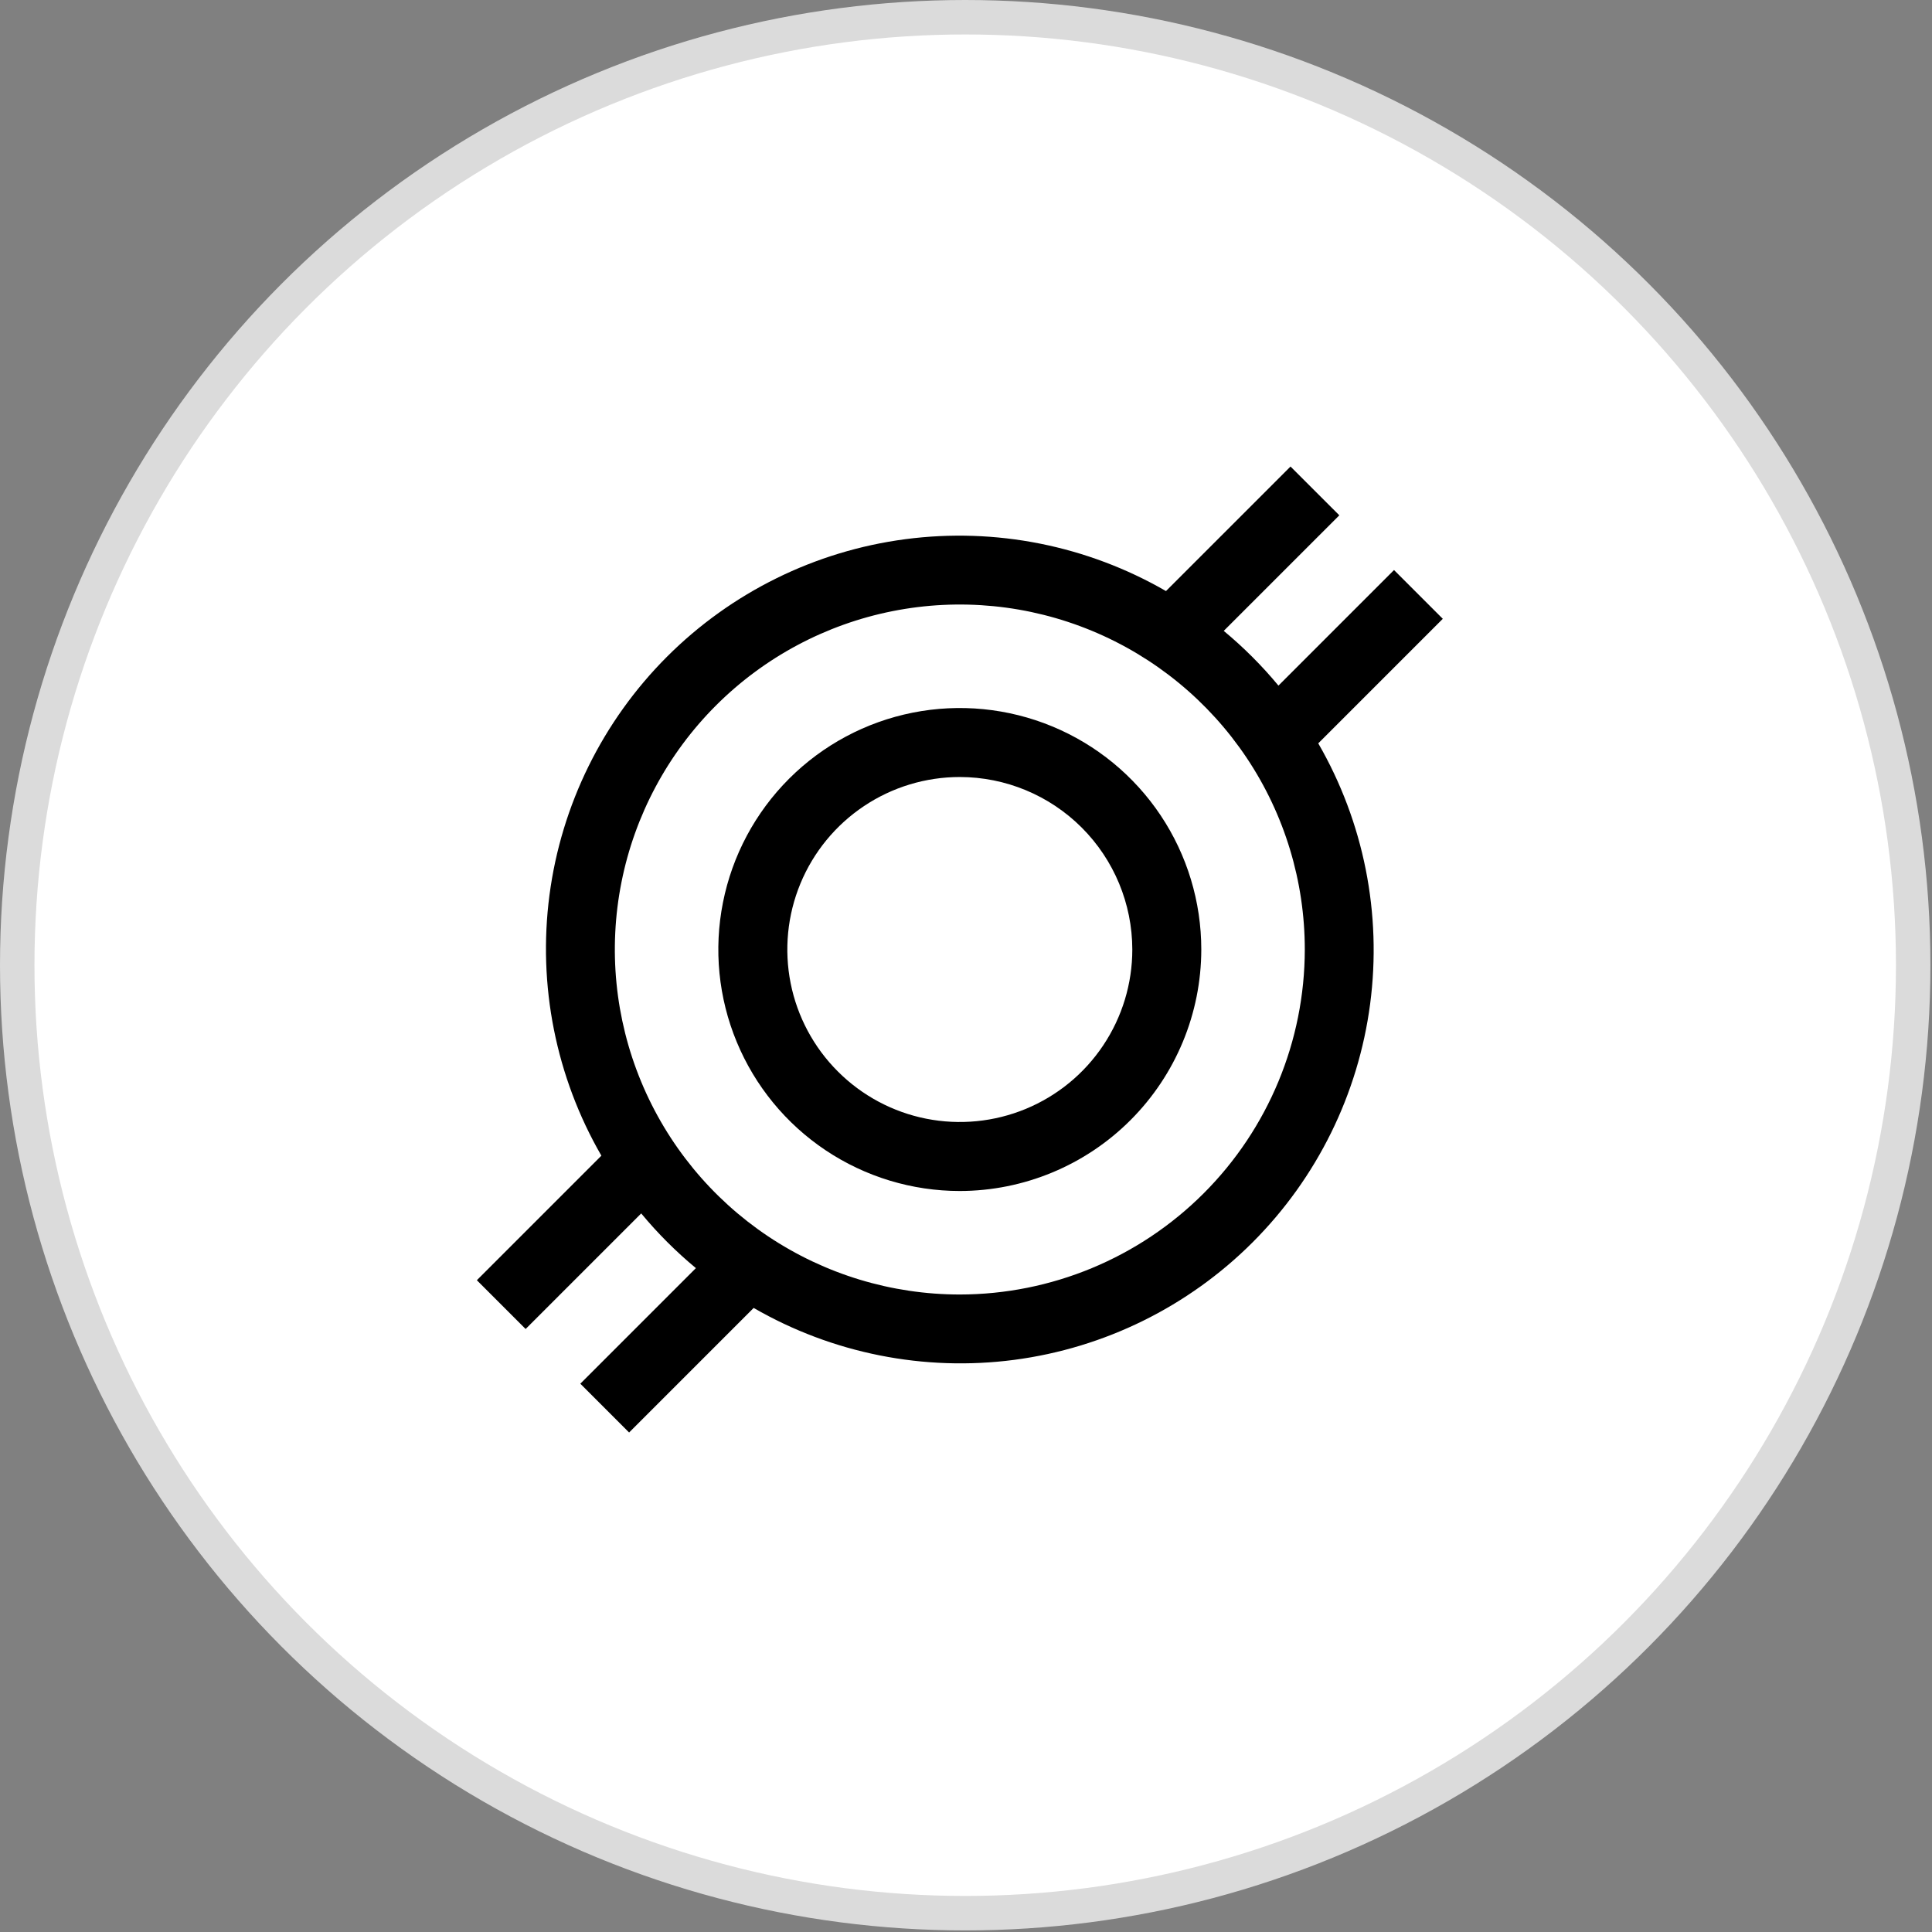
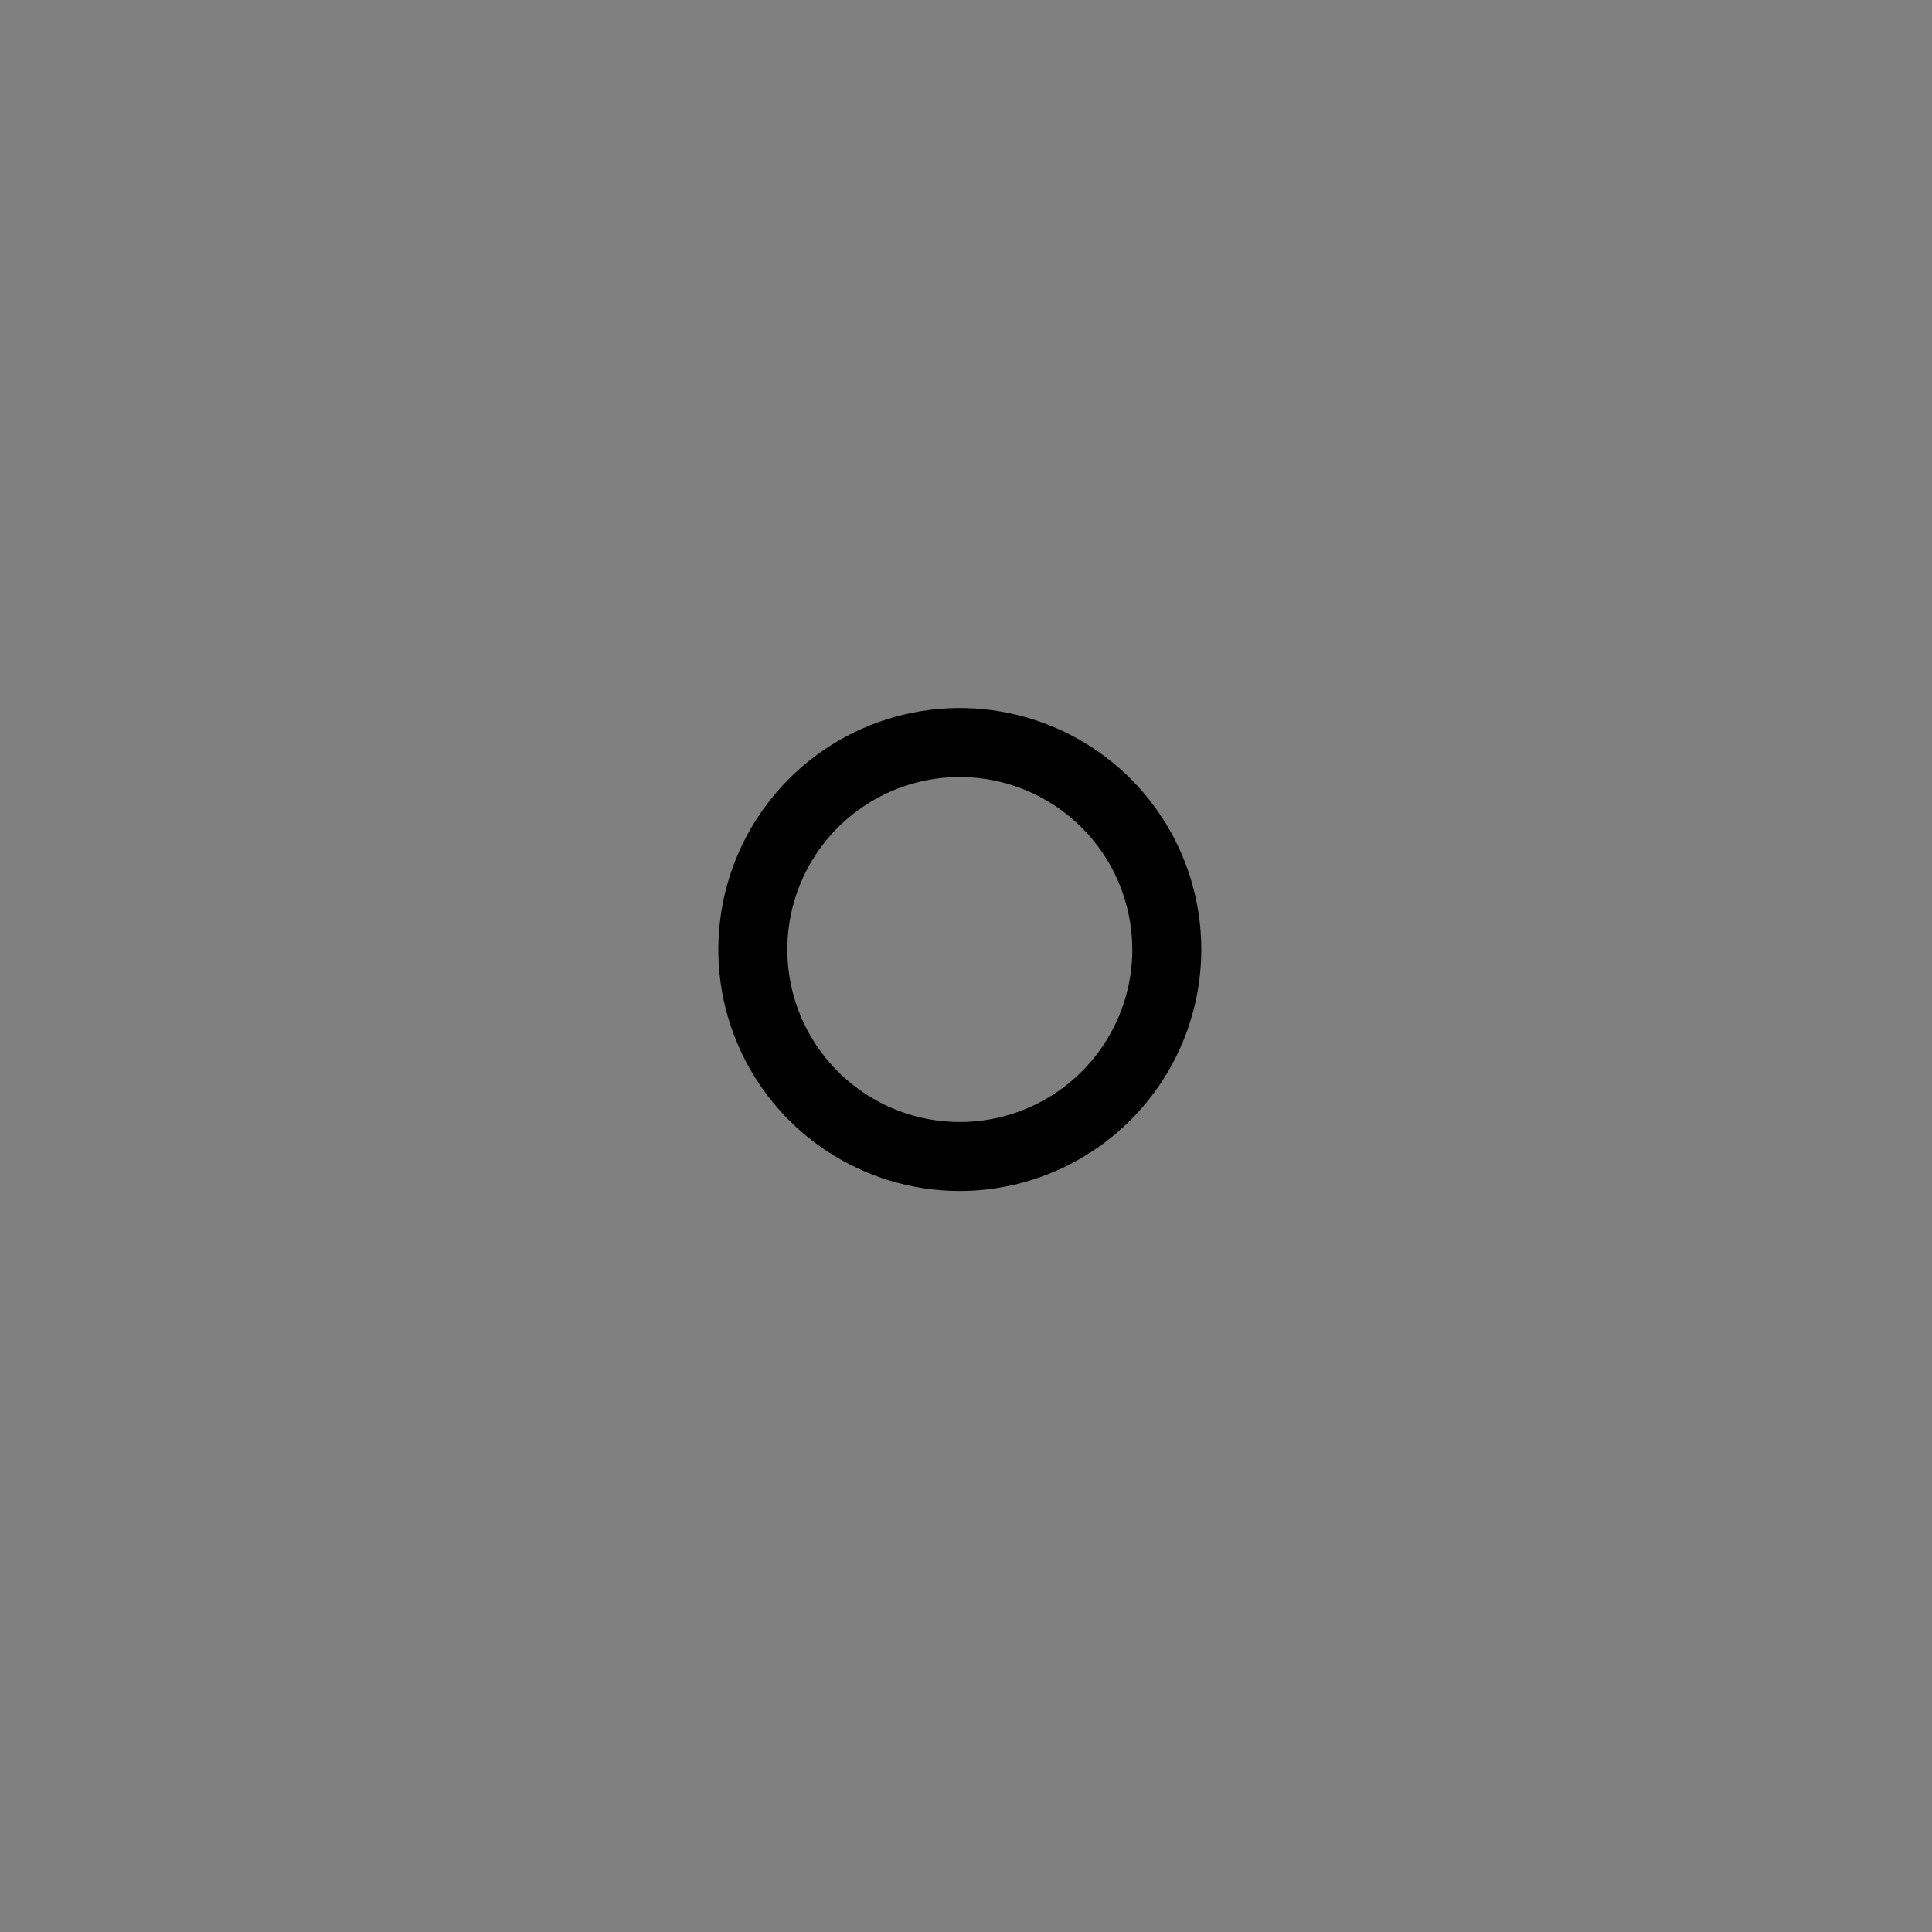
<svg xmlns="http://www.w3.org/2000/svg" width="61" height="61" viewBox="0 0 61 61" fill="none">
  <rect x="0" y="0" width="61" height="61" fill="#808080" stroke="none" />
-   <circle cx="30.475" cy="30.475" r="29.931" fill="white" stroke="#DBDBDB" stroke-width="1.088" />
  <path d="M30.305 37.604C28.797 37.604 27.323 37.157 26.069 36.319C24.815 35.481 23.838 34.29 23.261 32.897C22.683 31.504 22.532 29.971 22.827 28.492C23.121 27.013 23.847 25.654 24.913 24.588C25.98 23.521 27.338 22.795 28.817 22.501C30.296 22.207 31.829 22.358 33.223 22.935C34.616 23.512 35.807 24.489 36.645 25.743C37.482 26.997 37.929 28.471 37.929 29.979C37.927 32 37.122 33.938 35.693 35.367C34.264 36.797 32.326 37.601 30.305 37.604ZM30.305 24.533C29.228 24.533 28.175 24.852 27.279 25.451C26.384 26.049 25.685 26.9 25.273 27.895C24.861 28.89 24.753 29.985 24.963 31.042C25.173 32.098 25.692 33.069 26.454 33.83C27.215 34.592 28.186 35.111 29.242 35.321C30.299 35.531 31.394 35.423 32.389 35.011C33.384 34.599 34.235 33.901 34.833 33.005C35.432 32.109 35.751 31.056 35.751 29.979C35.749 28.535 35.175 27.151 34.154 26.13C33.133 25.109 31.749 24.535 30.305 24.533Z" fill="black" />
-   <path d="M45.554 19.538L44.014 17.998L40.365 21.647C39.844 21.018 39.266 20.44 38.638 19.919L42.287 16.27L40.746 14.73L36.814 18.662C34.326 17.225 31.434 16.649 28.585 17.024C25.737 17.398 23.092 18.703 21.06 20.734C19.029 22.766 17.724 25.411 17.349 28.26C16.975 31.108 17.551 34.001 18.988 36.489L15.056 40.421L16.596 41.961L20.245 38.312C20.765 38.94 21.344 39.519 21.972 40.039L18.323 43.688L19.863 45.229L23.796 41.296C26.284 42.733 29.176 43.309 32.025 42.935C34.873 42.56 37.518 41.256 39.55 39.224C41.581 37.193 42.886 34.547 43.26 31.699C43.635 28.85 43.059 25.958 41.622 23.47L45.554 19.538ZM30.305 40.872C28.151 40.872 26.045 40.233 24.253 39.036C22.462 37.839 21.066 36.138 20.242 34.148C19.417 32.157 19.202 29.967 19.622 27.854C20.042 25.741 21.08 23.8 22.603 22.277C24.126 20.754 26.067 19.716 28.18 19.296C30.293 18.876 32.483 19.092 34.473 19.916C36.464 20.741 38.165 22.137 39.362 23.928C40.559 25.719 41.197 27.825 41.197 29.979C41.194 32.867 40.046 35.636 38.004 37.678C35.962 39.72 33.193 40.869 30.305 40.872Z" fill="black" />
</svg>